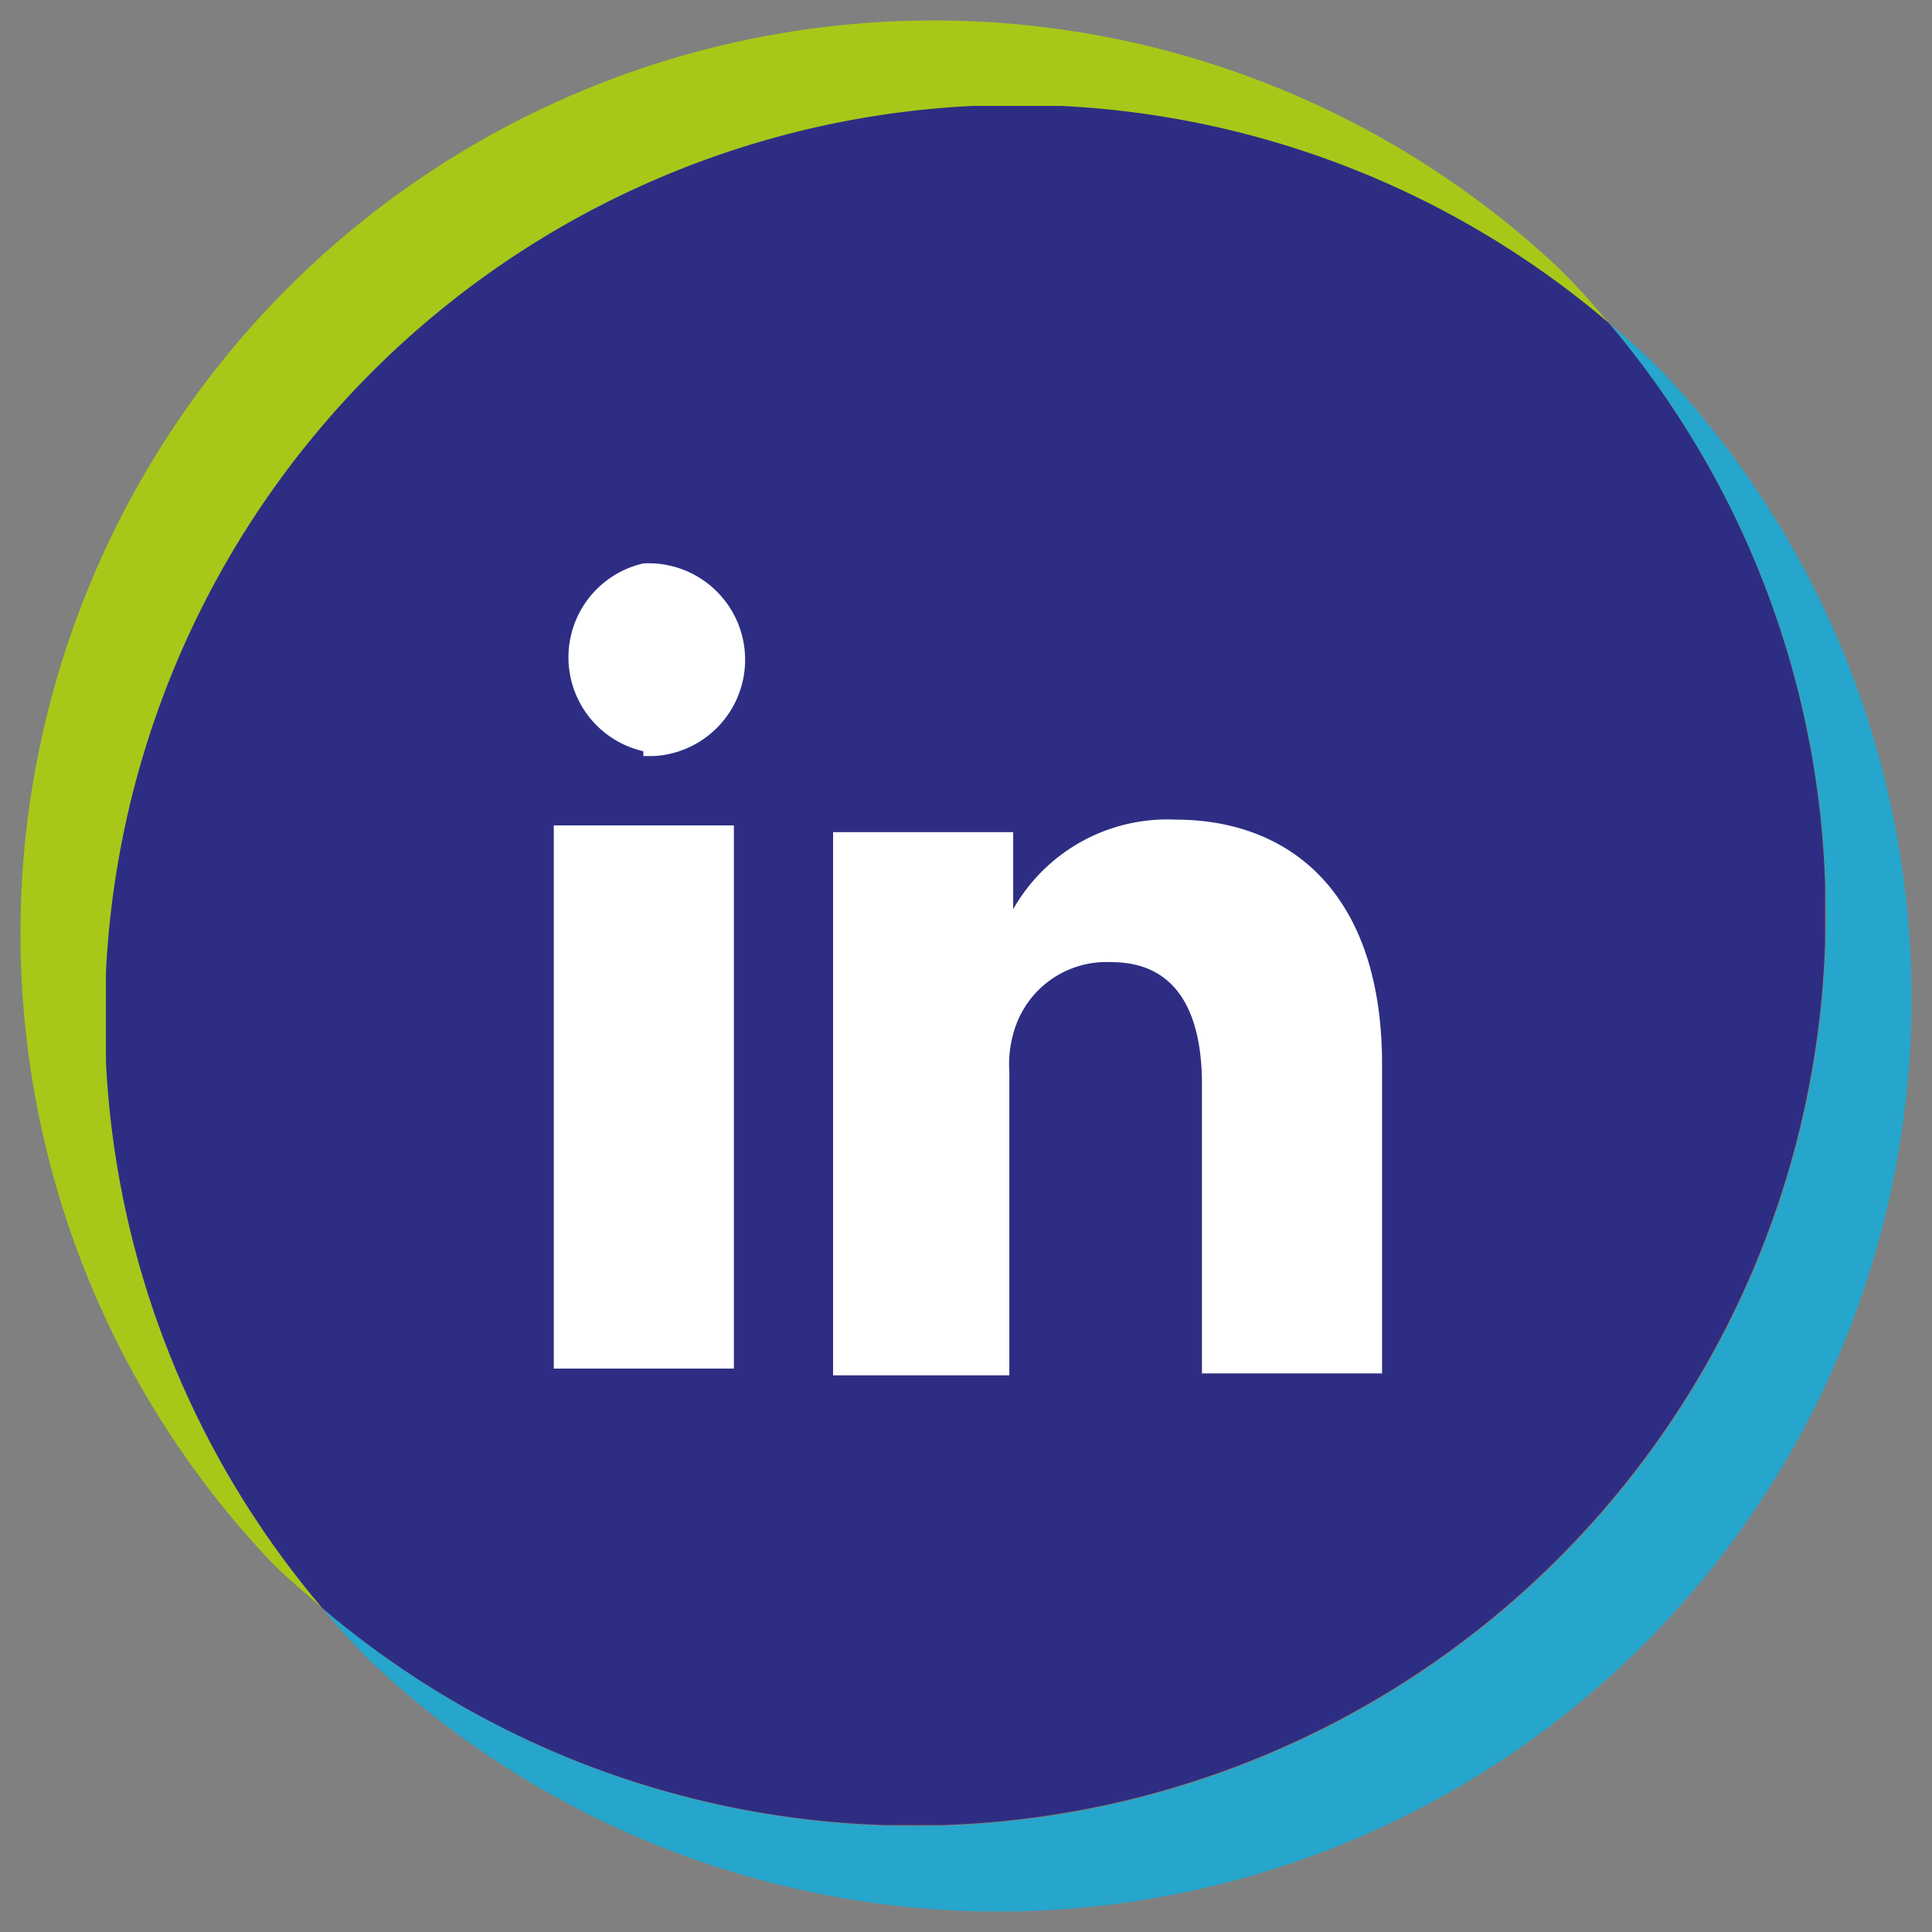
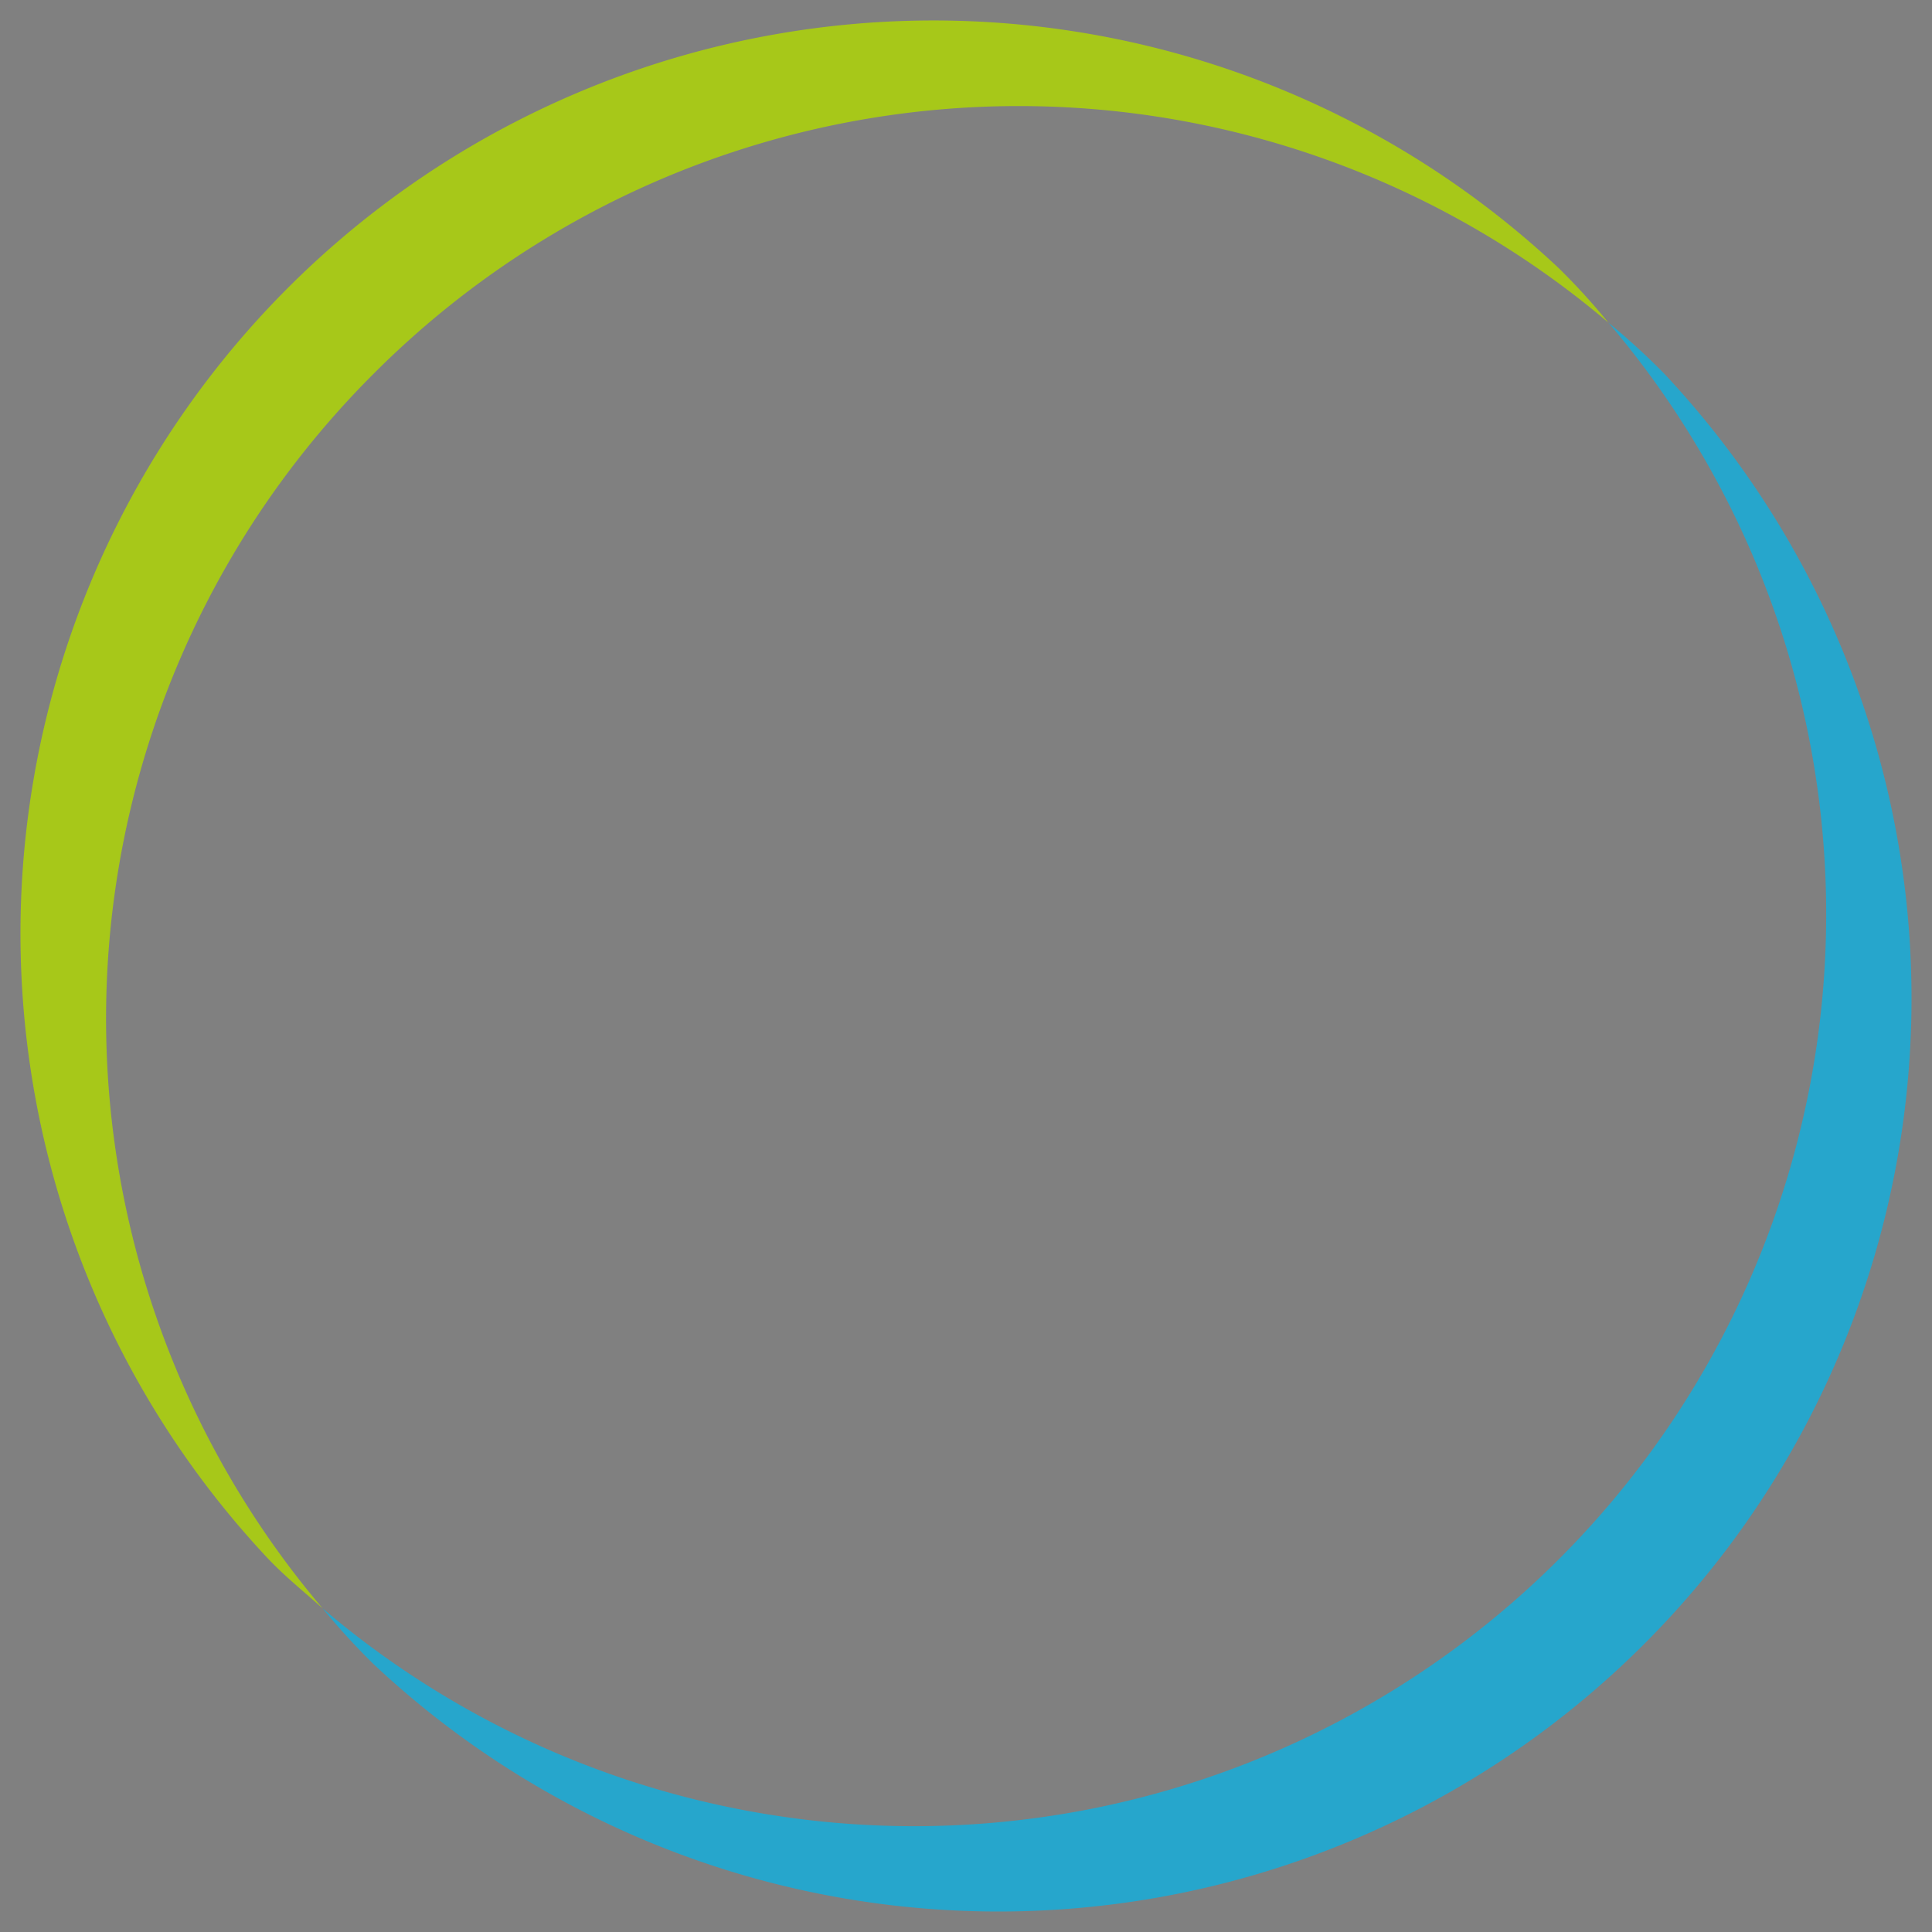
<svg xmlns="http://www.w3.org/2000/svg" viewBox="0 0 20.06 20.06">
  <rect x="0" y="0" width="20.06" height="20.06" fill="#808080" stroke="none" />
  <defs>
    <style>.cls-1{fill:none;}.cls-2{isolation:isolate;}.cls-3{fill:#a7c819;}.cls-4{opacity:0.7;}.cls-5{clip-path:url(#clip-path);}.cls-6{fill:#00b6ed;}.cls-7{mix-blend-mode:multiply;}.cls-8{clip-path:url(#clip-path-2);}.cls-9{fill:#2d2e83;}.cls-10{fill:#fff;}</style>
    <clipPath id="clip-path">
      <rect class="cls-1" x="3.35" y="3.35" width="16.7" height="16.7" />
    </clipPath>
    <clipPath id="clip-path-2">
-       <rect class="cls-1" x="1.1" y="1.1" width="17.85" height="17.85" />
-     </clipPath>
+       </clipPath>
  </defs>
  <g class="cls-2">
    <g id="Calque_2" data-name="Calque 2">
      <g id="Calque_1-2" data-name="Calque 1">
        <path class="cls-3" d="M3.88,3.88A9.46,9.46,0,0,1,16.7,3.35a6.87,6.87,0,0,0-.52-.57,9.48,9.48,0,0,0-13.4,13.4c.18.19.38.35.57.52A9.46,9.46,0,0,1,3.88,3.88" />
        <g class="cls-4">
          <g class="cls-5">
            <path class="cls-6" d="M17.28,3.88a7.29,7.29,0,0,0-.58-.53A9.47,9.47,0,0,1,3.35,16.7a7.29,7.29,0,0,0,.53.58,9.48,9.48,0,0,0,13.4-13.4" />
          </g>
        </g>
        <g class="cls-7">
          <g class="cls-8">
-             <path class="cls-9" d="M16.18,16.18A9.47,9.47,0,0,0,16.7,3.35,9.47,9.47,0,0,0,3.35,16.7a9.47,9.47,0,0,0,12.83-.52" />
+             <path class="cls-9" d="M16.18,16.18a9.47,9.47,0,0,0,12.83-.52" />
          </g>
        </g>
-         <path class="cls-10" d="M7.62,14.21H5.75V8.57H7.62ZM6.68,7.8h0a1,1,0,0,1,0-1.95,1,1,0,0,1,.11,2H6.68m7.67,6.41H12.48v-3c0-.76-.27-1.27-.94-1.27a1,1,0,0,0-1,.68,1.19,1.19,0,0,0-.06.46v3.15H8.65s0-5.11,0-5.64h1.87v.8a1.84,1.84,0,0,1,1.68-.93c1.23,0,2.15.8,2.15,2.54Z" />
      </g>
    </g>
  </g>
</svg>